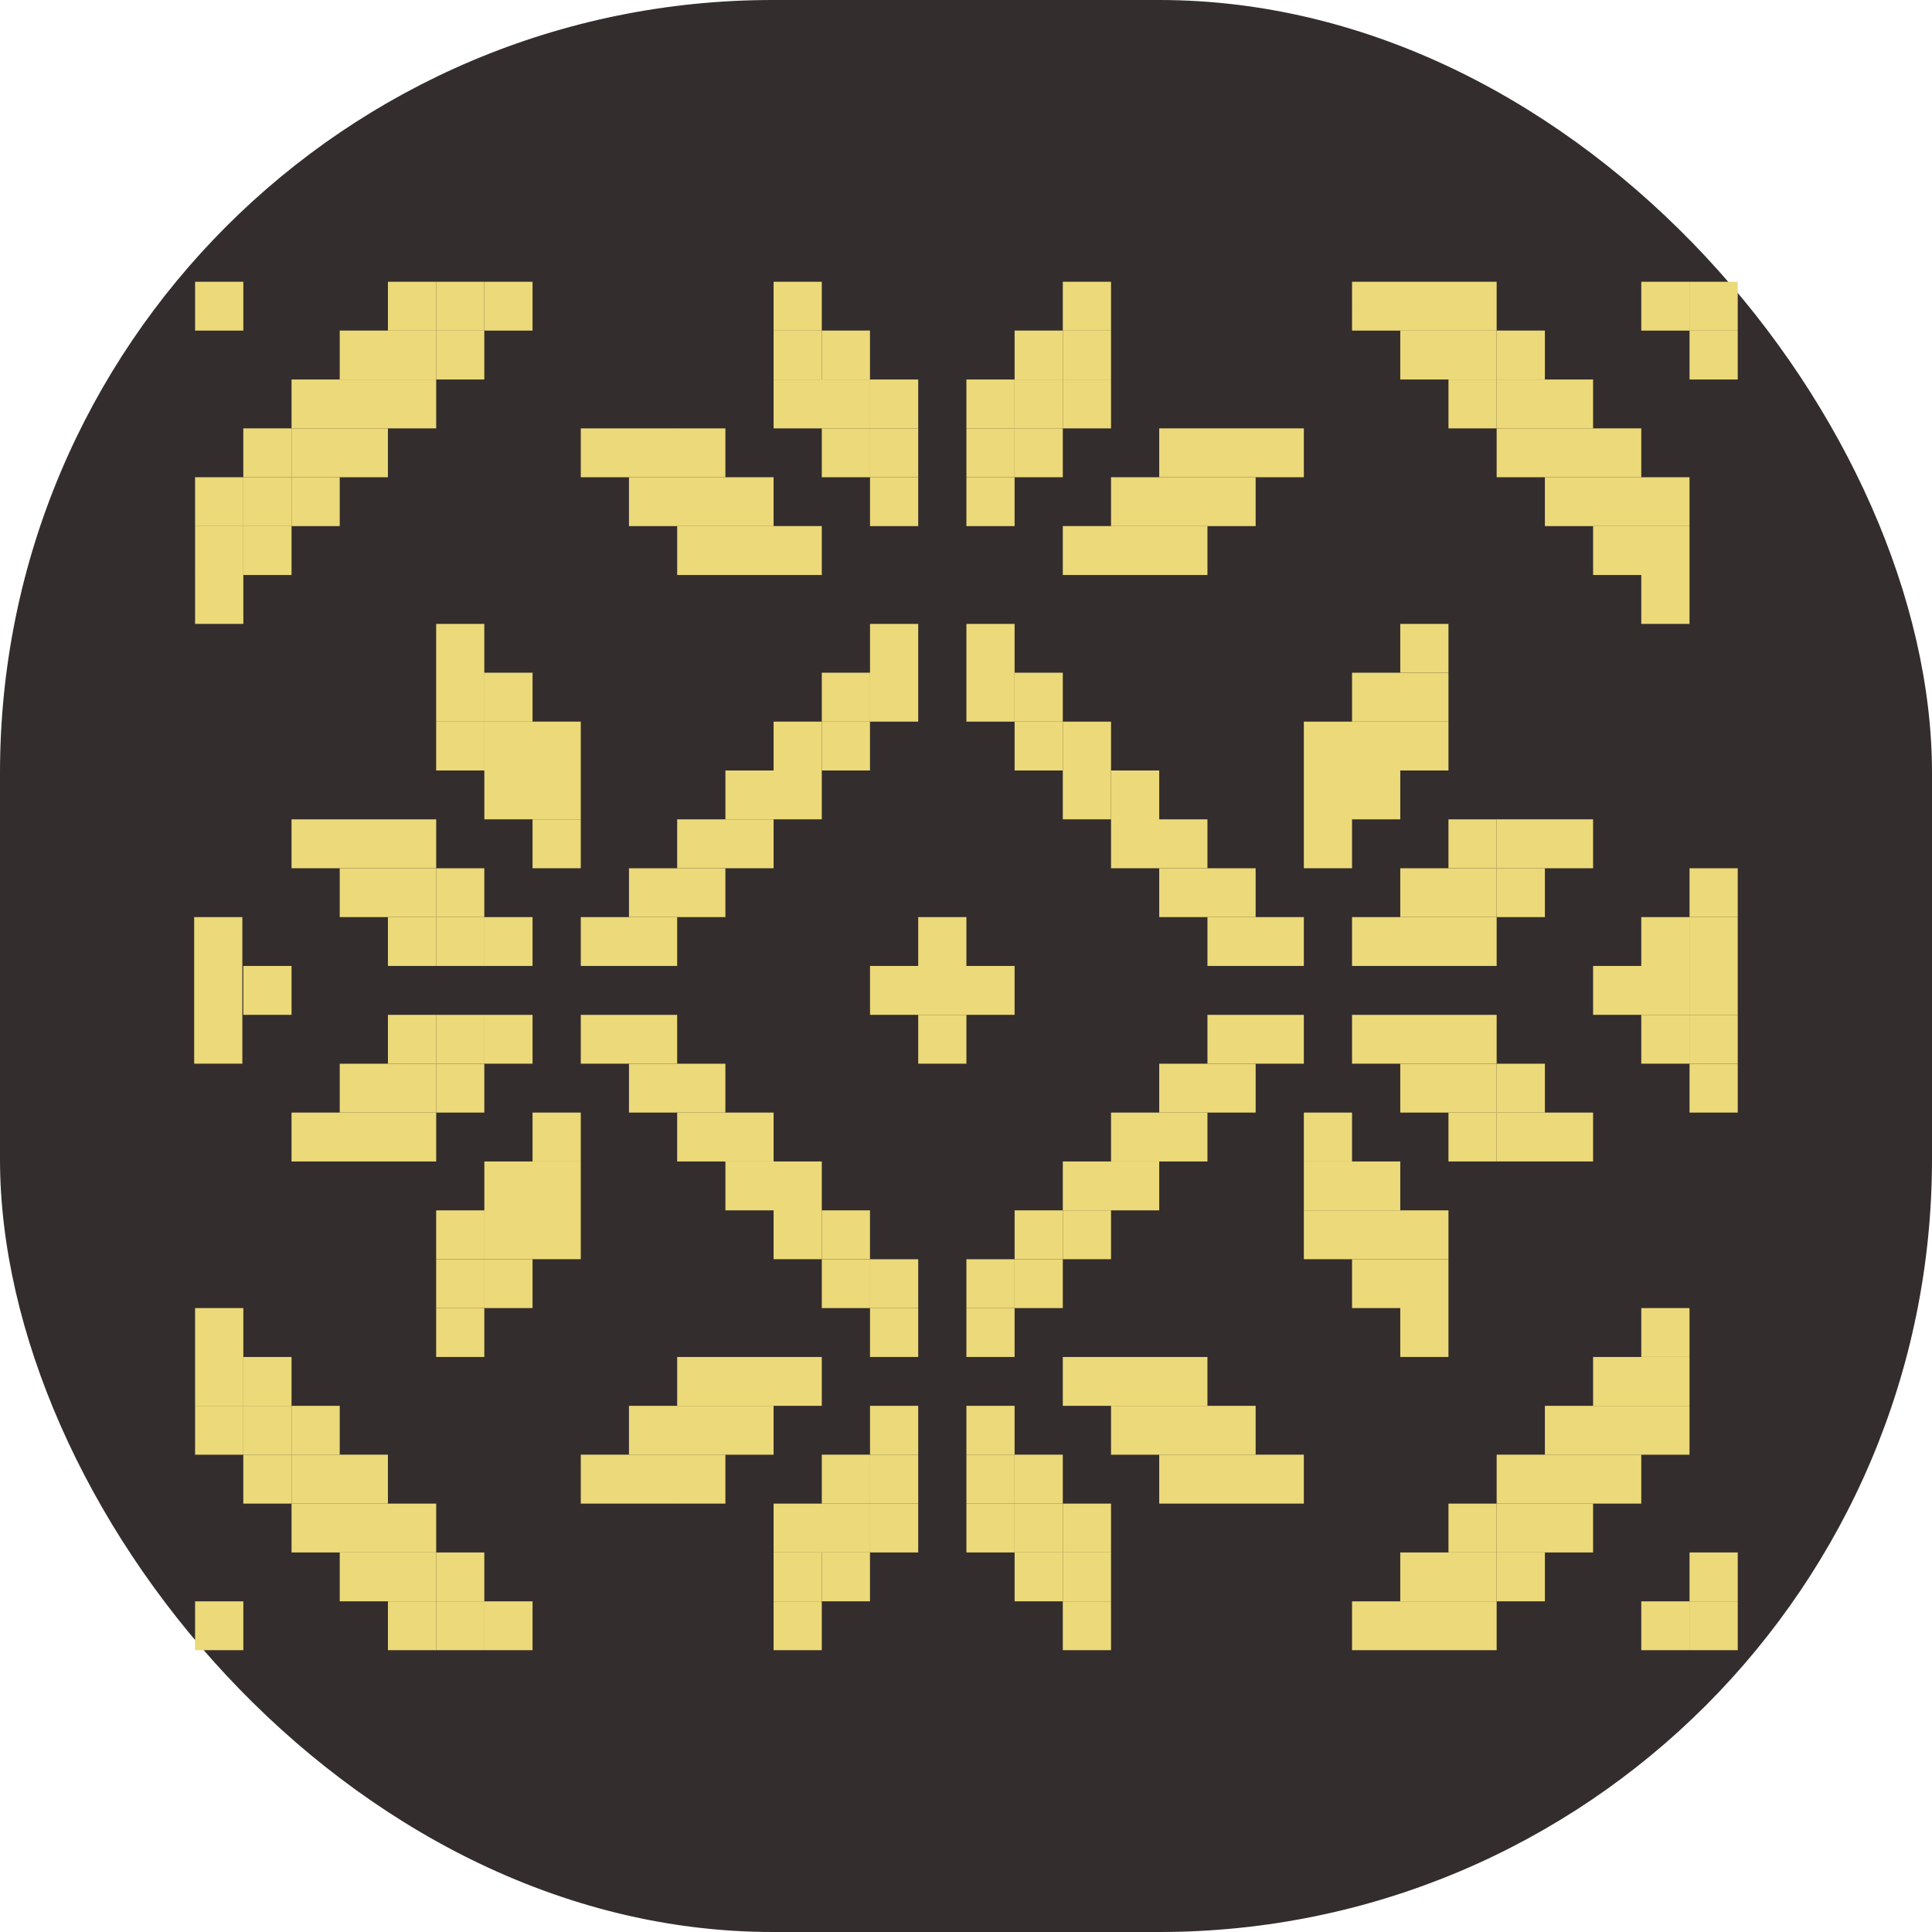
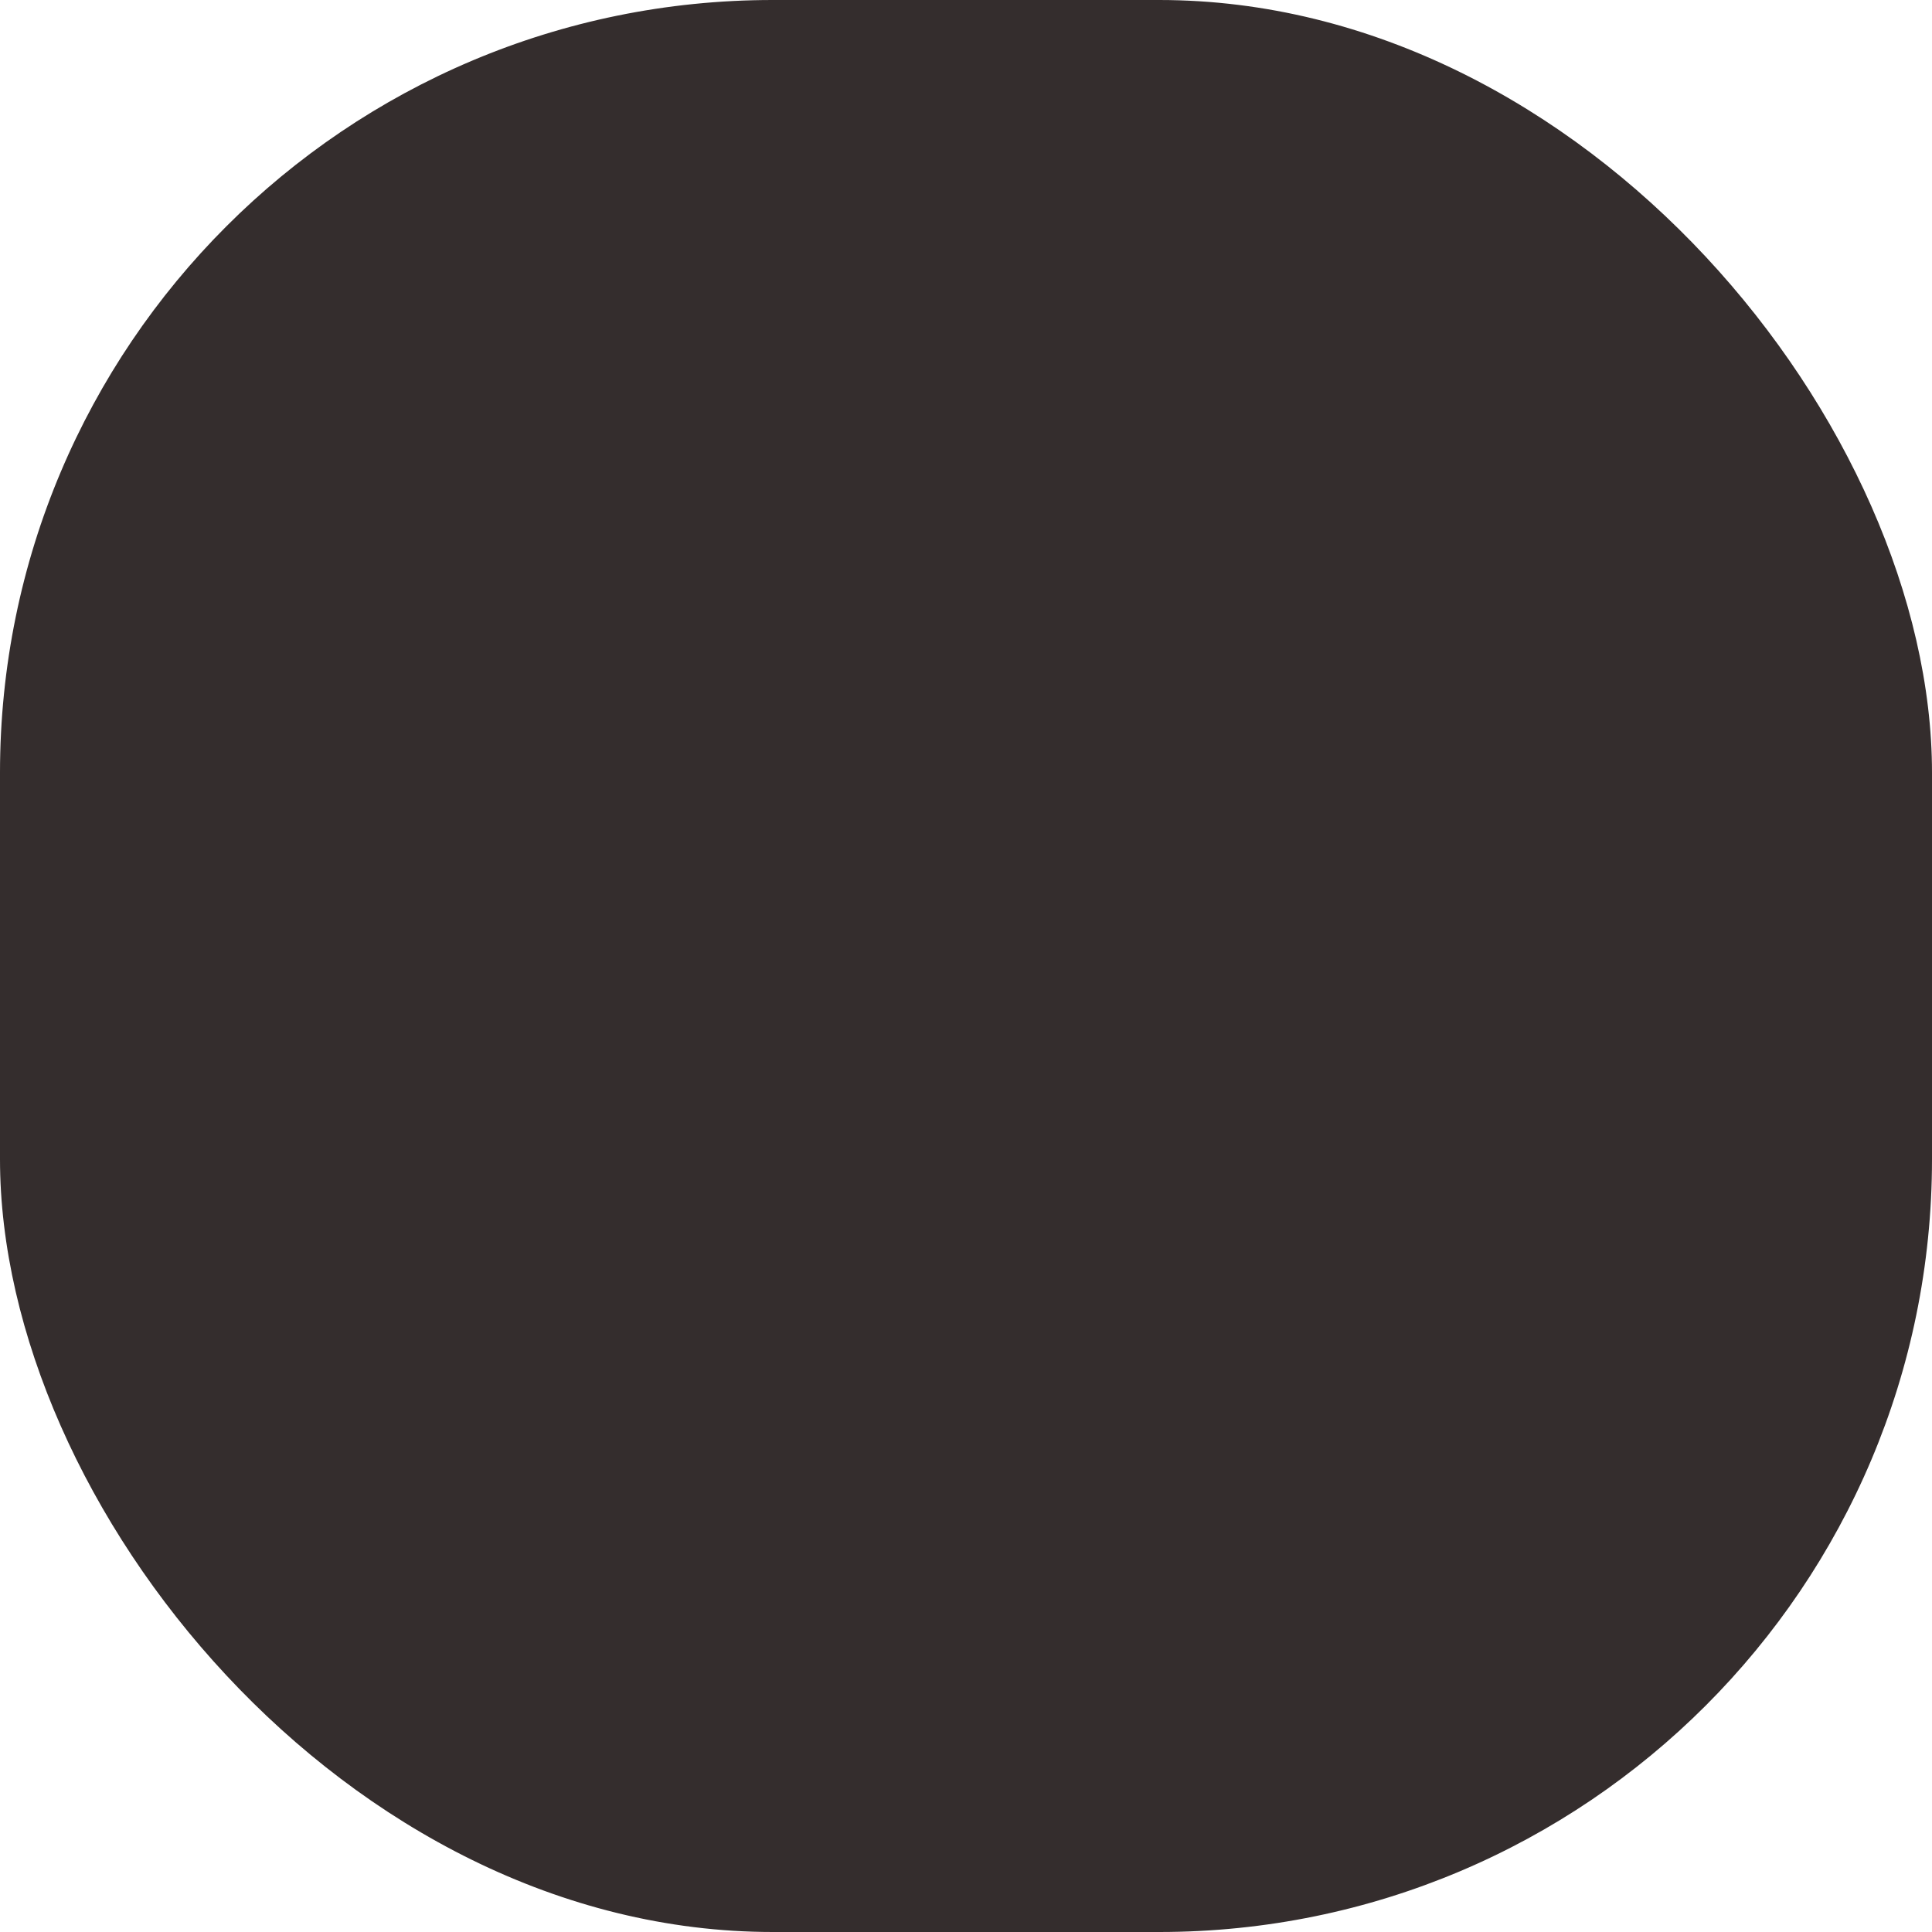
<svg xmlns="http://www.w3.org/2000/svg" version="1.1" width="1000" height="1000">
  <rect width="1000" height="1000" rx="400" ry="400" fill="#342d2d" />
  <g transform="matrix(18.182,0,0,18.182,100.498,145.833)">
    <svg version="1.1" width="44" height="39">
      <svg width="44" height="39" fill="none">
        <g clip-path="url(#a)" fill="#ECD979">
          <path d="M43.94 38.956h-1.37v-1.39h1.372v1.39Zm-1.371 0h-1.373v-1.39h1.373v1.39Zm-5.489 0h-1.373v-1.39h1.372v1.39Zm-1.373 0h-1.372v-1.39h1.372v1.39Zm-1.372 0h-1.373v-1.39h1.373v1.39Zm-8.235 0h-1.372v-1.39h1.373v1.39Zm-8.233 0h-1.372v-1.39h1.372v1.39Zm-8.234 0H8.261v-1.39h1.372v1.39Zm-1.372 0H6.889v-1.39H8.26v1.39Z" />
          <path d="M6.889 38.956H5.516v-1.39H6.89v1.39Zm-5.489 0H.026v-1.39H1.4v1.39Zm42.54-1.391h-1.37v-1.391h1.372v1.391Zm-5.488 0h-1.373v-1.391h1.373v1.391Z" />
          <path d="M37.08 37.565h-1.373v-1.391h1.372v1.391Zm-1.373 0h-1.372v-1.391h1.372v1.391Zm-9.607 0h-1.372v-1.391h1.373v1.391Z" />
          <path d="M24.729 37.565h-1.373v-1.391h1.372v1.391Zm-5.489 0h-1.373v-1.391h1.372v1.391Z" />
          <path d="M17.867 37.565h-1.372v-1.391h1.372v1.391Zm-9.606 0H6.889v-1.391H8.26v1.391Z" />
          <path d="M6.889 37.565H5.516v-1.391H6.89v1.391Zm-1.373 0H4.144v-1.391h1.372v1.391Zm34.308-1.391h-1.372v-1.391h1.372v1.39Zm-1.372 0h-1.373v-1.391h1.373v1.39Z" />
          <path d="M37.08 36.174h-1.373v-1.391h1.372v1.39Zm-10.98 0h-1.372v-1.391h1.373v1.39Z" />
          <path d="M24.729 36.174h-1.373v-1.391h1.372v1.39Z" />
-           <path d="M23.356 36.174h-1.372v-1.391h1.372v1.39Zm-2.744 0H19.24v-1.391h1.372v1.39Zm-1.372 0h-1.373v-1.391h1.372v1.39ZM17.867 36.174h-1.372v-1.391h1.372v1.39Zm-10.978 0H5.516v-1.391H6.89v1.39Zm-1.373 0H4.144v-1.391h1.372v1.39Zm-1.372 0H2.772v-1.391h1.372v1.39Zm37.052-1.391h-1.372V33.39h1.372v1.392Zm-1.372 0h-1.372V33.39h1.372v1.392Zm-1.372 0h-1.373V33.39h1.373v1.392Zm-6.862 0h-1.372V33.39h1.372v1.392Zm-1.372 0h-1.372V33.39h1.372v1.392Zm-1.372 0h-1.373V33.39h1.373v1.392Zm-4.117 0h-1.373V33.39h1.372v1.392Z" />
          <path d="M23.356 34.783h-1.372V33.39h1.372v1.392Zm-2.744 0H19.24V33.39h1.372v1.392Zm-1.372 0h-1.373V33.39h1.372v1.392Zm-4.117 0H13.75V33.39h1.373v1.392Zm-1.373 0h-1.372V33.39h1.372v1.392Zm-1.372 0h-1.372V33.39h1.372v1.392Zm-6.862 0H4.144V33.39h1.372v1.392Zm-1.372 0H2.772V33.39h1.372v1.392Z" />
          <path d="M2.772 34.783H1.399V33.39h1.373v1.392Zm39.797-1.392h-1.373V32h1.373v1.391Zm-1.373 0h-1.372V32h1.372v1.391Zm-1.372 0h-1.372V32h1.372v1.391Zm-9.606 0h-1.372V32h1.372v1.391Zm-1.372 0h-1.373V32h1.373v1.391Zm-1.373 0h-1.372V32h1.372v1.391Zm-4.117 0h-1.372V32h1.372v1.391Zm-2.744 0H19.24V32h1.372v1.391Zm-4.117 0h-1.372V32h1.372v1.391Zm-1.372 0H13.75V32h1.373v1.391Zm-1.373 0h-1.372V32h1.372v1.391Z" />
          <path d="M4.144 33.391H2.772V32h1.372v1.391Z" />
          <path d="M2.772 33.391H1.399V32h1.373v1.391Z" />
          <path d="M1.4 33.391H.026V32H1.4v1.391ZM42.569 32h-1.373v-1.391h1.373V32Zm-1.373 0h-1.372v-1.391h1.372V32Zm-12.35 0h-1.373v-1.391h1.373V32Zm-1.373 0h-1.372v-1.391h1.372V32ZM26.1 32h-1.372v-1.391h1.373V32Zm-8.233 0h-1.372v-1.391h1.372V32Zm-1.372 0h-1.372v-1.391h1.372V32Zm-1.372 0H13.75v-1.391h1.373V32ZM2.772 32H1.399v-1.391h1.373V32Z" />
          <path d="M1.4 32H.026v-1.391H1.4V32Zm41.169-1.391h-1.373v-1.392h1.373v1.392Zm-6.862 0h-1.372v-1.392h1.372v1.392Zm-12.351 0h-1.372v-1.392h1.372v1.392Zm-2.744 0H19.24v-1.392h1.372v1.392Zm-12.351 0H6.889v-1.392H8.26v1.392Zm-6.861 0H.026v-1.392H1.4v1.392Zm34.307-1.392h-1.372v-1.39h1.372v1.39Zm-1.372 0h-1.373v-1.39h1.373v1.39Zm-9.606 0h-1.373v-1.39h1.372v1.39Z" />
          <path d="M23.356 29.217h-1.372v-1.39h1.372v1.39Zm-2.744 0H19.24v-1.39h1.372v1.39Zm-1.372 0h-1.373v-1.39h1.372v1.39Zm-9.607 0H8.261v-1.39h1.372v1.39Zm-1.372 0H6.889v-1.39H8.26v1.39Zm27.446-1.391h-1.372v-1.391h1.372v1.391Zm-1.372 0h-1.373v-1.391h1.373v1.391Zm-1.373 0H31.59v-1.391h1.372v1.391Zm-6.862 0h-1.372v-1.391h1.373v1.391Z" />
          <path d="M24.729 27.826h-1.373v-1.391h1.372v1.391Zm-5.489 0h-1.373v-1.391h1.372v1.391Z" />
          <path d="M17.867 27.826h-1.372v-1.391h1.372v1.391Zm-6.861 0H9.633v-1.391h1.373v1.391Zm-1.373 0H8.261v-1.391h1.372v1.391Zm-1.372 0H6.889v-1.391H8.26v1.391Zm26.074-1.391h-1.373v-1.391h1.373v1.39Zm-1.373 0H31.59v-1.391h1.372v1.39Zm-5.489 0h-1.372v-1.391h1.372v1.39ZM26.1 26.435h-1.372v-1.391h1.373v1.39Zm-8.233 0h-1.372v-1.391h1.372v1.39Zm-1.372 0h-1.372v-1.391h1.372v1.39Zm-5.489 0H9.633v-1.391h1.373v1.39Zm-1.373 0H8.261v-1.391h1.372v1.39Zm30.191-1.391h-1.372v-1.392h1.372v1.392Zm-1.372 0h-1.373v-1.392h1.373v1.392Z" />
          <path d="M37.08 25.044h-1.373v-1.392h1.372v1.392Zm-4.118 0H31.59v-1.392h1.372v1.392Zm-4.116 0h-1.373v-1.392h1.373v1.392Zm-1.373 0h-1.372v-1.392h1.372v1.392Zm-10.978 0h-1.372v-1.392h1.372v1.392Zm-1.372 0H13.75v-1.392h1.373v1.392Zm-4.117 0H9.633v-1.392h1.373v1.392Zm-4.117 0H5.516v-1.392H6.89v1.392Zm-1.373 0H4.144v-1.392h1.372v1.392Zm-1.372 0H2.772v-1.392h1.372v1.392Zm39.796-1.392h-1.37v-1.391h1.372v1.391Zm-5.488 0h-1.373v-1.391h1.373v1.391Z" />
          <path d="M37.08 23.652h-1.373v-1.391h1.372v1.391Zm-1.373 0h-1.372v-1.391h1.372v1.391Zm-5.489 0h-1.372v-1.391h1.372v1.391Zm-1.372 0h-1.373v-1.391h1.373v1.391Zm-13.723 0H13.75v-1.391h1.373v1.391Zm-1.373 0h-1.372v-1.391h1.372v1.391Zm-5.489 0H6.889v-1.391H8.26v1.391Z" />
          <path d="M6.889 23.652H5.516v-1.391H6.89v1.391Zm-1.373 0H4.144v-1.391h1.372v1.391ZM43.94 22.26h-1.37v-1.39h1.372v1.39Zm-1.371 0h-1.373v-1.39h1.373v1.39Zm-5.489 0h-1.373v-1.39h1.372v1.39Zm-1.373 0h-1.372v-1.39h1.372v1.39Zm-1.372 0h-1.373v-1.39h1.373v1.39Zm-2.745 0h-1.372v-1.39h1.372v1.39Zm-1.372 0h-1.372v-1.39h1.372v1.39Zm-8.234 0h-1.372v-1.39h1.372v1.39Zm-8.234 0h-1.372v-1.39h1.372v1.39Zm-1.372 0h-1.372v-1.39h1.372v1.39Zm-2.745 0H8.261v-1.39h1.372v1.39Zm-1.372 0H6.889v-1.39H8.26v1.39Z" />
          <path d="M6.889 22.26H5.516v-1.39H6.89v1.39Zm-5.517-1.39H0v-1.392h1.372v1.392Zm1.4 0H1.399v-1.392h1.373v1.392Zm-1.4 1.39H0v-1.39h1.372v1.39Zm0-2.782H0v-1.391h1.372v1.391ZM43.94 20.87h-1.37v-1.392h1.372v1.392Zm-1.371 0h-1.373v-1.392h1.373v1.392Zm-1.373 0h-1.372v-1.392h1.372v1.392Zm-17.84 0h-1.372v-1.392h1.372v1.392Zm-1.372 0h-1.372v-1.392h1.372v1.392Zm-1.372 0H19.24v-1.392h1.372v1.392Zm23.328-1.392h-1.37v-1.391h1.372v1.391Zm-1.371 0h-1.373v-1.391h1.373v1.391Zm-5.489 0h-1.373v-1.391h1.372v1.391Zm-1.373 0h-1.372v-1.391h1.372v1.391Zm-1.372 0h-1.373v-1.391h1.373v1.391Zm-2.745 0h-1.372v-1.391h1.372v1.391Zm-1.372 0h-1.372v-1.391h1.372v1.391Zm-8.234 0h-1.372v-1.391h1.372v1.391Zm-8.234 0h-1.372v-1.391h1.372v1.391Zm-1.372 0h-1.372v-1.391h1.372v1.391Zm-2.745 0H8.261v-1.391h1.372v1.391Zm-1.372 0H6.889v-1.391H8.26v1.391Z" />
          <path d="M6.889 19.478H5.516v-1.391H6.89v1.391Zm37.051-1.391h-1.37v-1.391h1.372v1.39Zm-5.488 0h-1.373v-1.391h1.373v1.39Z" />
          <path d="M37.08 18.087h-1.373v-1.391h1.372v1.39Zm-1.373 0h-1.372v-1.391h1.372v1.39Zm-5.489 0h-1.372v-1.391h1.372v1.39Zm-1.372 0h-1.373v-1.391h1.373v1.39Zm-13.723 0H13.75v-1.391h1.373v1.39Zm-1.373 0h-1.372v-1.391h1.372v1.39Zm-5.489 0H6.889v-1.391H8.26v1.39Z" />
          <path d="M6.889 18.087H5.516v-1.391H6.89v1.39Zm-1.373 0H4.144v-1.391h1.372v1.39Zm34.308-1.391h-1.372v-1.392h1.372v1.392Zm-1.372 0h-1.373v-1.392h1.373v1.392Z" />
-           <path d="M37.08 16.696h-1.373v-1.392h1.372v1.392Zm-4.118 0H31.59v-1.392h1.372v1.392Zm-4.116 0h-1.373v-1.392h1.373v1.392Zm-1.373 0h-1.372v-1.392h1.372v1.392Zm-10.978 0h-1.372v-1.392h1.372v1.392Zm-1.372 0H13.75v-1.392h1.373v1.392Zm-4.117 0H9.633v-1.392h1.373v1.392Zm-4.117 0H5.516v-1.392H6.89v1.392Zm-1.373 0H4.144v-1.392h1.372v1.392Zm-1.372 0H2.772v-1.392h1.372v1.392Zm30.191-1.392h-1.373v-1.391h1.373v1.391Zm-1.373 0H31.59v-1.391h1.372v1.391Zm-5.489 0h-1.372v-1.391h1.372v1.391Z" />
          <path d="M26.1 15.304h-1.372v-1.391h1.373v1.391Zm-8.233 0h-1.372v-1.391h1.372v1.391Zm-1.372 0h-1.372v-1.391h1.372v1.391Zm-5.489 0H9.633v-1.391h1.373v1.391Zm-1.373 0H8.261v-1.391h1.372v1.391Zm26.074-1.391h-1.372v-1.391h1.372v1.391Zm-1.372 0h-1.373v-1.391h1.373v1.391Zm-1.373 0H31.59v-1.391h1.372v1.391Zm-6.862 0h-1.372v-1.391h1.373v1.391Z" />
          <path d="M24.729 13.913h-1.373v-1.391h1.372v1.391Zm-5.489 0h-1.373v-1.391h1.372v1.391Z" />
          <path d="M17.867 13.913h-1.372v-1.391h1.372v1.391Zm-6.861 0H9.633v-1.391h1.373v1.391Zm-1.373 0H8.261v-1.391h1.372v1.391Zm-1.372 0H6.889v-1.391H8.26v1.391Zm27.446-1.391h-1.372V11.13h1.372v1.392Zm-1.372 0h-1.373V11.13h1.373v1.392Zm-9.606 0h-1.373V11.13h1.372v1.392Z" />
          <path d="M23.356 12.522h-1.372V11.13h1.372v1.392Zm-2.744 0H19.24V11.13h1.372v1.392Zm-1.372 0h-1.373V11.13h1.372v1.392Zm-9.607 0H8.261V11.13h1.372v1.392Zm-1.372 0H6.889V11.13H8.26v1.392Zm27.446-1.392h-1.372V9.74h1.372v1.39Zm-12.351 0h-1.372V9.74h1.372v1.39Zm-2.744 0H19.24V9.74h1.372v1.39Zm-12.351 0H6.889V9.74H8.26v1.39Zm34.308-1.39h-1.373V8.347h1.373v1.391ZM1.4 9.74H.026V8.347H1.4v1.391Z" />
          <path d="M42.569 8.348h-1.373V6.956h1.373v1.392Zm-1.373 0h-1.372V6.956h1.372v1.392Zm-12.35 0h-1.373V6.956h1.373v1.392Zm-1.373 0h-1.372V6.956h1.372v1.392ZM26.1 8.348h-1.372V6.956h1.373v1.392Zm-8.233 0h-1.372V6.956h1.372v1.392Zm-1.372 0h-1.372V6.956h1.372v1.392Zm-1.372 0H13.75V6.956h1.373v1.392Zm-12.351 0H1.399V6.956h1.373v1.392Z" />
          <path d="M1.4 8.348H.026V6.956H1.4v1.392Zm41.169-1.391h-1.373V5.565h1.373v1.392Zm-1.373 0h-1.372V5.565h1.372v1.392Zm-1.372 0h-1.372V5.565h1.372v1.392Zm-9.606 0h-1.372V5.565h1.372v1.392Zm-1.372 0h-1.373V5.565h1.373v1.392Zm-1.373 0h-1.372V5.565h1.372v1.392Zm-4.117 0h-1.372V5.565h1.372v1.392Zm-2.744 0H19.24V5.565h1.372v1.392Zm-4.117 0h-1.372V5.565h1.372v1.392Zm-1.372 0H13.75V5.565h1.373v1.392Zm-1.373 0h-1.372V5.565h1.372v1.392Zm-9.606 0H2.772V5.565h1.372v1.392Z" />
          <path d="M2.772 6.957H1.399V5.565h1.373v1.392Z" />
          <path d="M1.4 6.957H.026V5.565H1.4v1.392Zm39.796-1.392h-1.372V4.174h1.372v1.391Zm-1.372 0h-1.372V4.174h1.372v1.391Zm-1.372 0h-1.373V4.174h1.373v1.391Zm-6.862 0h-1.372V4.174h1.372v1.391Zm-1.372 0h-1.372V4.174h1.372v1.391Zm-1.372 0h-1.373V4.174h1.373v1.391Zm-4.117 0h-1.373V4.174h1.372v1.391Z" />
          <path d="M23.356 5.565h-1.372V4.174h1.372v1.391Zm-2.744 0H19.24V4.174h1.372v1.391Zm-1.372 0h-1.373V4.174h1.372v1.391Zm-4.117 0H13.75V4.174h1.373v1.391Zm-1.373 0h-1.372V4.174h1.372v1.391Zm-1.372 0h-1.372V4.174h1.372v1.391Zm-6.862 0H4.144V4.174h1.372v1.391Zm-1.372 0H2.772V4.174h1.372v1.391Z" />
          <path d="M2.772 5.565H1.399V4.174h1.373v1.391Zm37.052-1.391h-1.372V2.783h1.372v1.39Zm-1.372 0h-1.373V2.783h1.373v1.39Z" />
          <path d="M37.08 4.174h-1.373V2.783h1.372v1.39Zm-10.98 0h-1.372V2.783h1.373v1.39Z" />
-           <path d="M24.729 4.174h-1.373V2.783h1.372v1.39Z" />
          <path d="M23.356 4.174h-1.372V2.783h1.372v1.39Zm-2.744 0H19.24V2.783h1.372v1.39Zm-1.372 0h-1.373V2.783h1.372v1.39ZM17.867 4.174h-1.372V2.783h1.372v1.39Zm-10.978 0H5.516V2.783H6.89v1.39Zm-1.373 0H4.144V2.783h1.372v1.39Zm-1.372 0H2.772V2.783h1.372v1.39ZM43.94 2.783h-1.37V1.39h1.372v1.392Zm-5.488 0h-1.373V1.39h1.373v1.392Z" />
          <path d="M37.08 2.783h-1.373V1.39h1.372v1.392Zm-1.373 0h-1.372V1.39h1.372v1.392Zm-9.607 0h-1.372V1.39h1.373v1.392Z" />
-           <path d="M24.729 2.783h-1.373V1.39h1.372v1.392Zm-5.489 0h-1.373V1.39h1.372v1.392Z" />
          <path d="M17.867 2.783h-1.372V1.39h1.372v1.392Zm-9.606 0H6.889V1.39H8.26v1.392Z" />
          <path d="M6.889 2.783H5.516V1.39H6.89v1.392Zm-1.373 0H4.144V1.39h1.372v1.392ZM43.94 1.391h-1.37V0h1.372v1.391Zm-1.371 0h-1.373V0h1.373v1.391Zm-5.489 0h-1.373V0h1.372v1.391Zm-1.373 0h-1.372V0h1.372v1.391Zm-1.372 0h-1.373V0h1.373v1.391Zm-8.235 0h-1.372V0h1.373v1.391Zm-8.233 0h-1.372V0h1.372v1.391Zm-8.234 0H8.261V0h1.372v1.391Z" />
          <path d="M8.261 1.391H6.889V0H8.26v1.391Z" />
          <path d="M6.889 1.391H5.516V0H6.89v1.391Zm-5.489 0H.026V0H1.4v1.391Z" />
        </g>
        <defs>
          <clipPath id="a">
-             <path fill="#fff" d="M0 0h44v39H0z" />
-           </clipPath>
+             </clipPath>
        </defs>
      </svg>
    </svg>
  </g>
</svg>